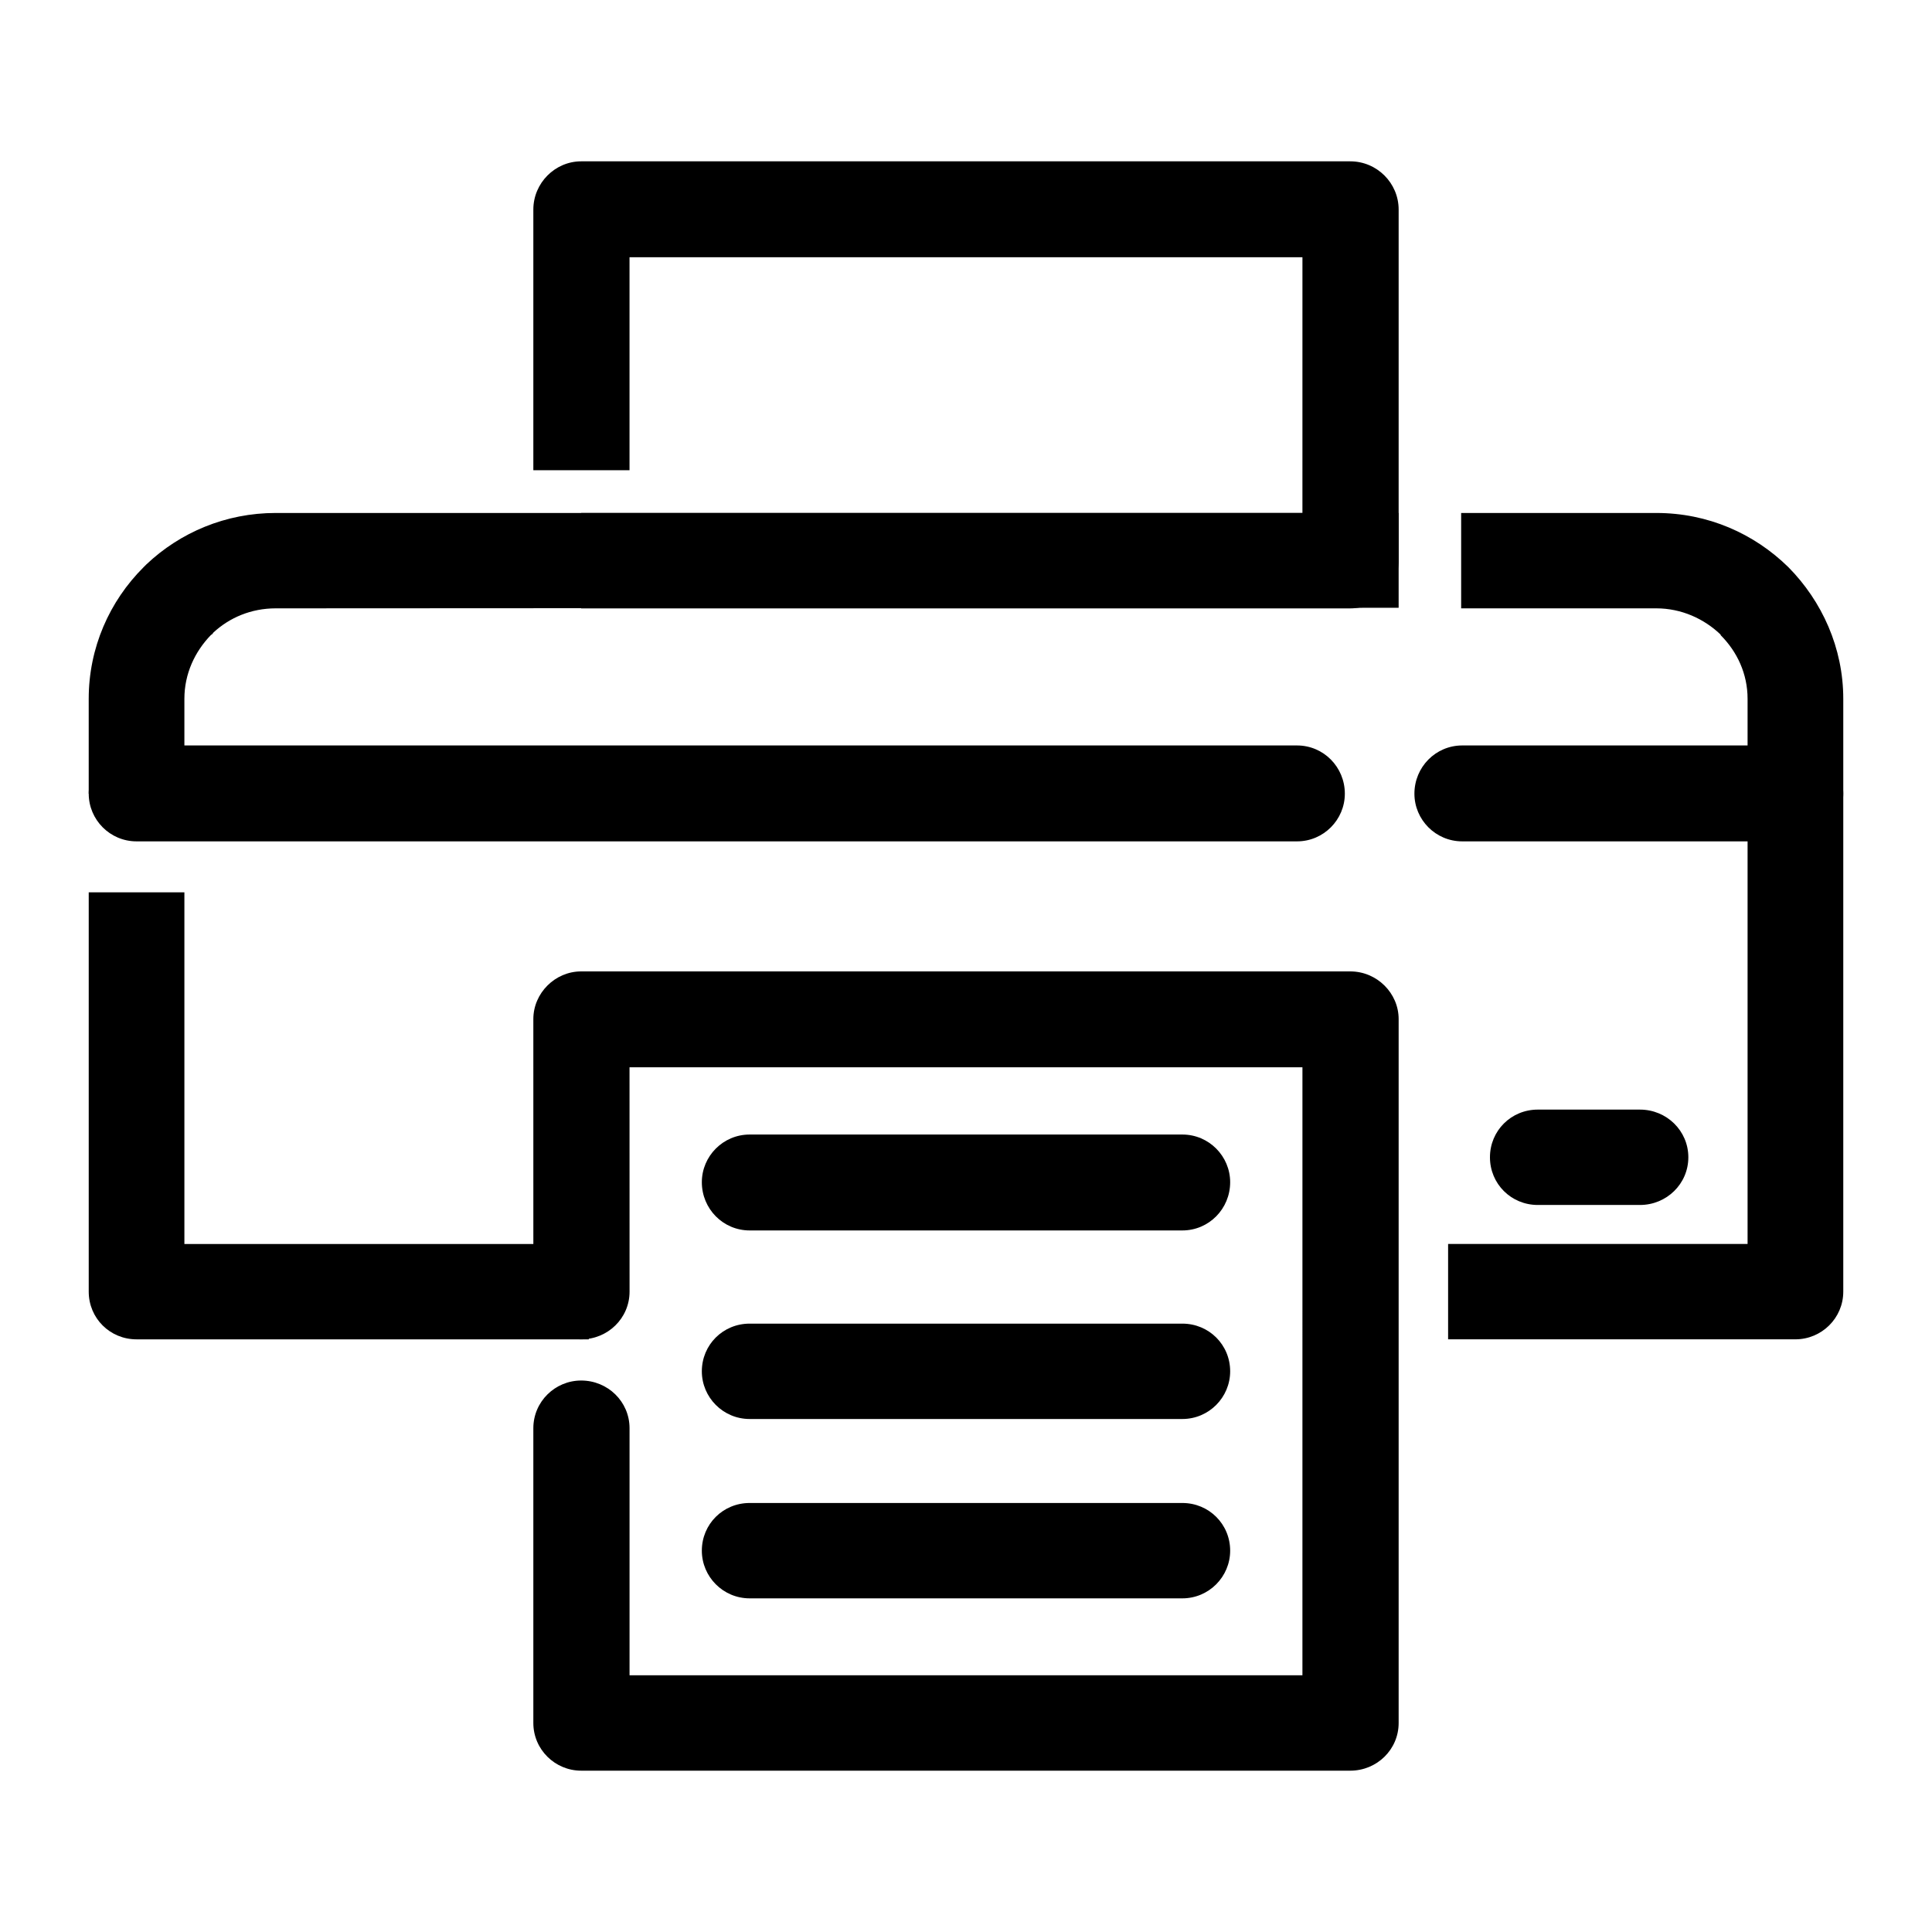
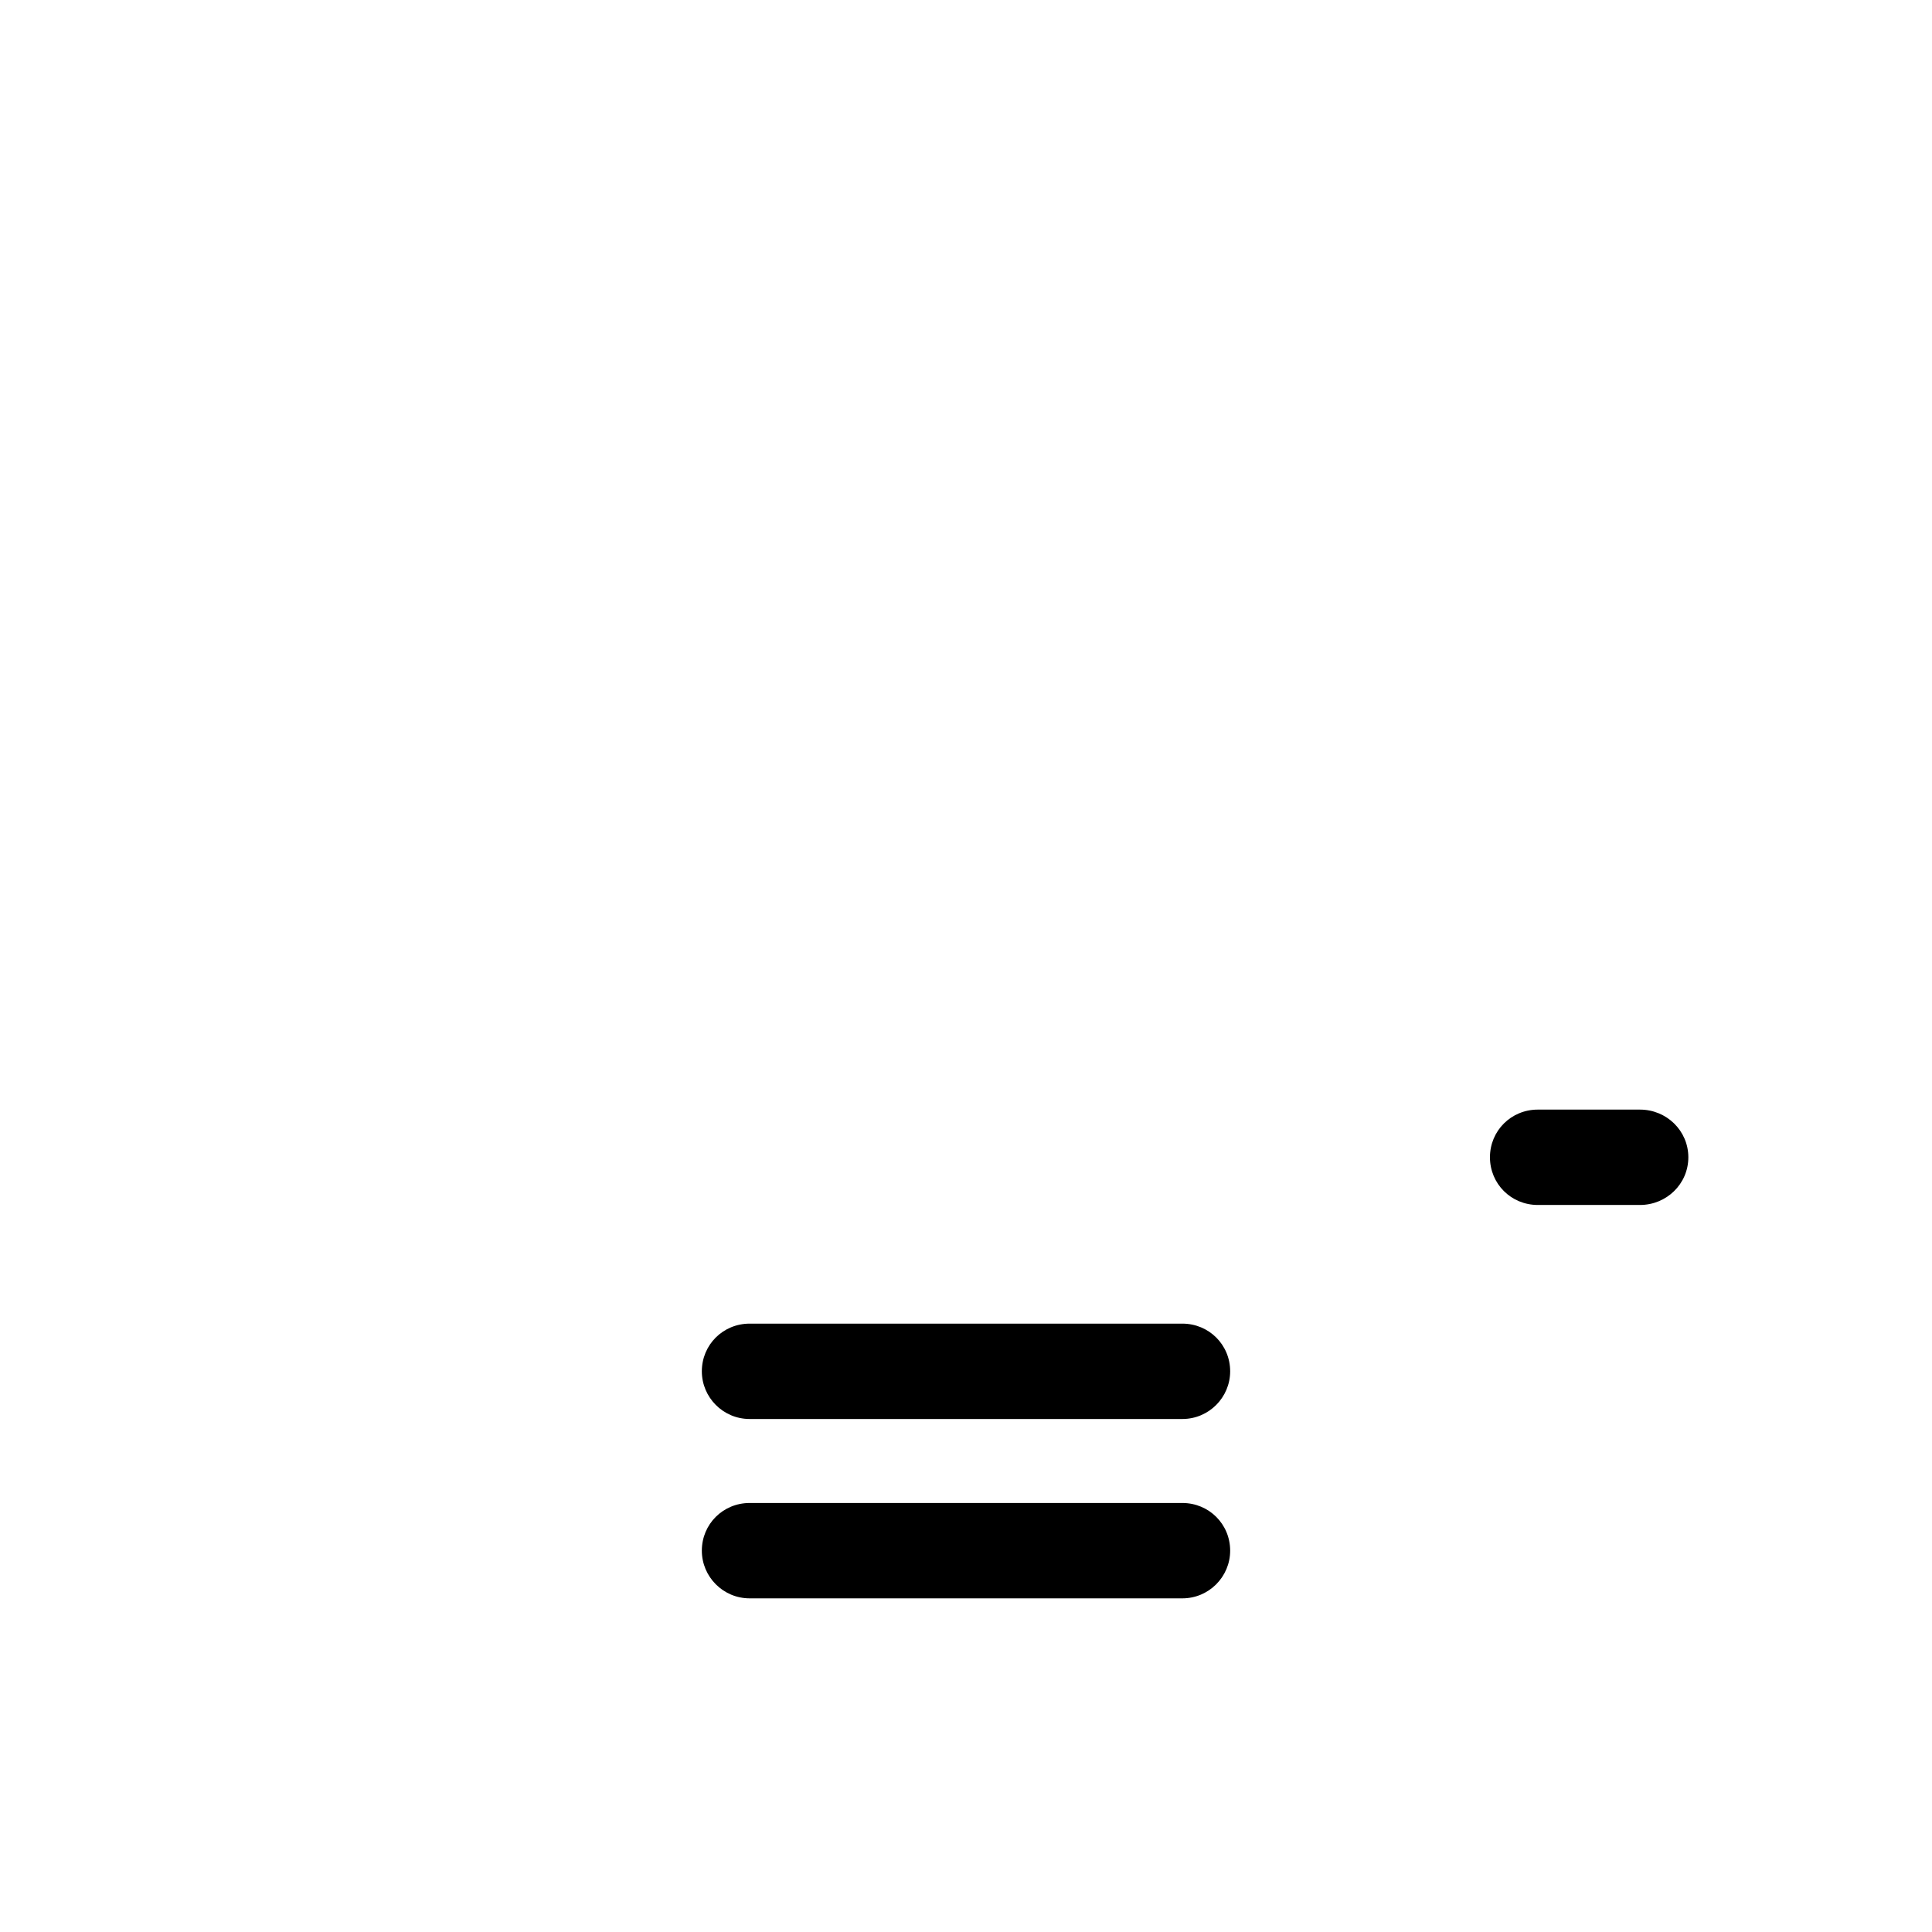
<svg xmlns="http://www.w3.org/2000/svg" fill="#000000" width="800px" height="800px" version="1.1" viewBox="144 144 512 512">
  <g>
-     <path d="m285.34 268.61v-69.074c0-7.039 5.762-12.781 12.676-12.781h203.82c7.059 0 12.82 5.742 12.82 12.781v93.055c0 6.891-5.762 12.637-12.82 12.637h-203.82v-25.277h191.14l0.004-67.777h-178.33v56.438z" />
-     <path d="m310.84 486.3c0 7.039-5.762 12.637-12.82 12.637-6.914 0-12.676-5.602-12.676-12.637l-0.004-72.23c0-6.891 5.762-12.637 12.676-12.637h203.82c7.059 0 12.82 5.742 12.82 12.637v186.54c0 7.039-5.762 12.637-12.82 12.637h-203.82c-6.914 0-12.676-5.602-12.676-12.637v-78.121c0-7.039 5.762-12.637 12.676-12.637 7.059 0 12.82 5.602 12.82 12.637v65.48h178.32l0.004-161.12h-178.33z" />
-     <path d="m180.19 366.97c-7.059 0-12.676-5.742-12.676-12.637 0-7.039 5.617-12.781 12.676-12.781h307.53c7.059 0 12.676 5.742 12.676 12.781 0 6.891-5.617 12.637-12.676 12.637zm351.32 0c-7.059 0-12.676-5.742-12.676-12.637 0-7.039 5.617-12.781 12.676-12.781h88.297c6.914 0 12.676 5.742 12.676 12.781 0 6.891-5.762 12.637-12.676 12.637z" />
-     <path d="m300.03 498.94h-119.84c-7.059 0-12.676-5.602-12.676-12.637v-105.83h25.352v93.199h107.16zm-132.52-144.61v-25.129c0-13.496 5.473-25.852 14.551-34.895l0.719-0.719c8.934-8.473 21.027-13.645 34.285-13.645h297.59v25.129l-297.59 0.148c-6.484 0-12.242 2.438-16.566 6.465-0.145 0.289-0.289 0.434-0.574 0.574-4.324 4.453-7.059 10.34-7.059 16.941v25.129zm363.71-74.387h51.711c13.684 0 25.926 5.457 35.004 14.359v0.141-0.141c8.934 9.047 14.551 21.398 14.551 34.895v157.1c0 7.039-5.762 12.637-12.676 12.637h-92.047v-25.277h79.363v-144.46c0-6.606-2.734-12.496-7.203-16.941h0.145c-4.465-4.309-10.516-7.039-17.141-7.039h-51.707z" />
    <path d="m551.53 463.33c-7.059 0-12.676-5.602-12.676-12.637 0-7.039 5.617-12.637 12.676-12.637h27.078c7.059 0 12.82 5.602 12.82 12.637 0 7.039-5.762 12.637-12.82 12.637z" />
-     <path d="m342.67 470.08c-7.059 0-12.676-5.742-12.676-12.781 0-6.891 5.617-12.637 12.676-12.637h114.66c7.059 0 12.676 5.742 12.676 12.637 0 7.039-5.617 12.781-12.676 12.781z" />
    <path d="m342.67 520.05c-7.059 0-12.676-5.742-12.676-12.637 0-7.039 5.617-12.637 12.676-12.637h114.66c7.059 0 12.676 5.602 12.676 12.637 0 6.891-5.617 12.637-12.676 12.637z" />
    <path d="m342.67 567.58c-7.059 0-12.676-5.742-12.676-12.637 0-7.039 5.617-12.637 12.676-12.637h114.66c7.059 0 12.676 5.602 12.676 12.637 0 6.891-5.617 12.637-12.676 12.637z" />
  </g>
</svg>